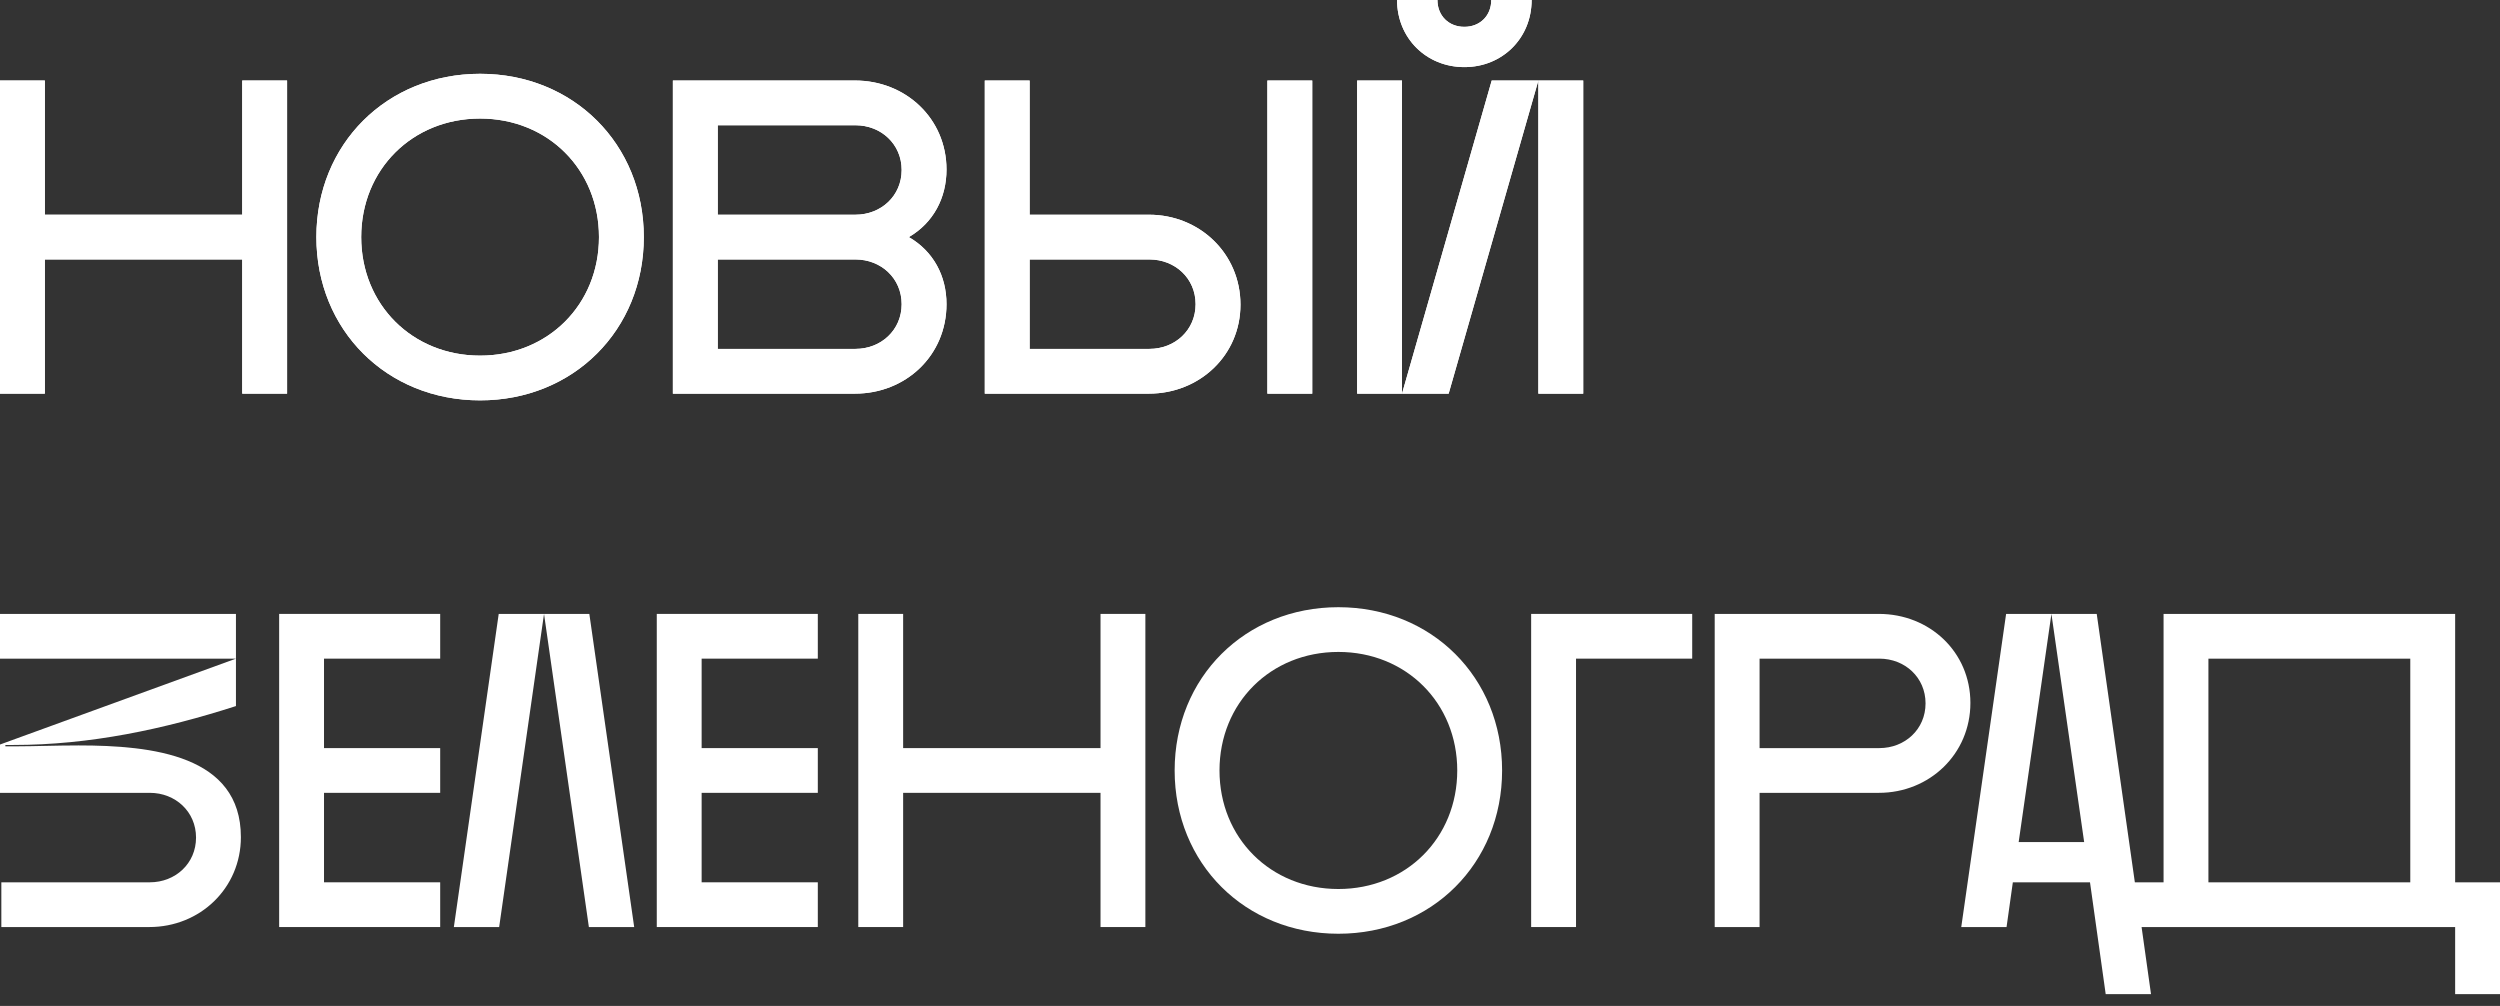
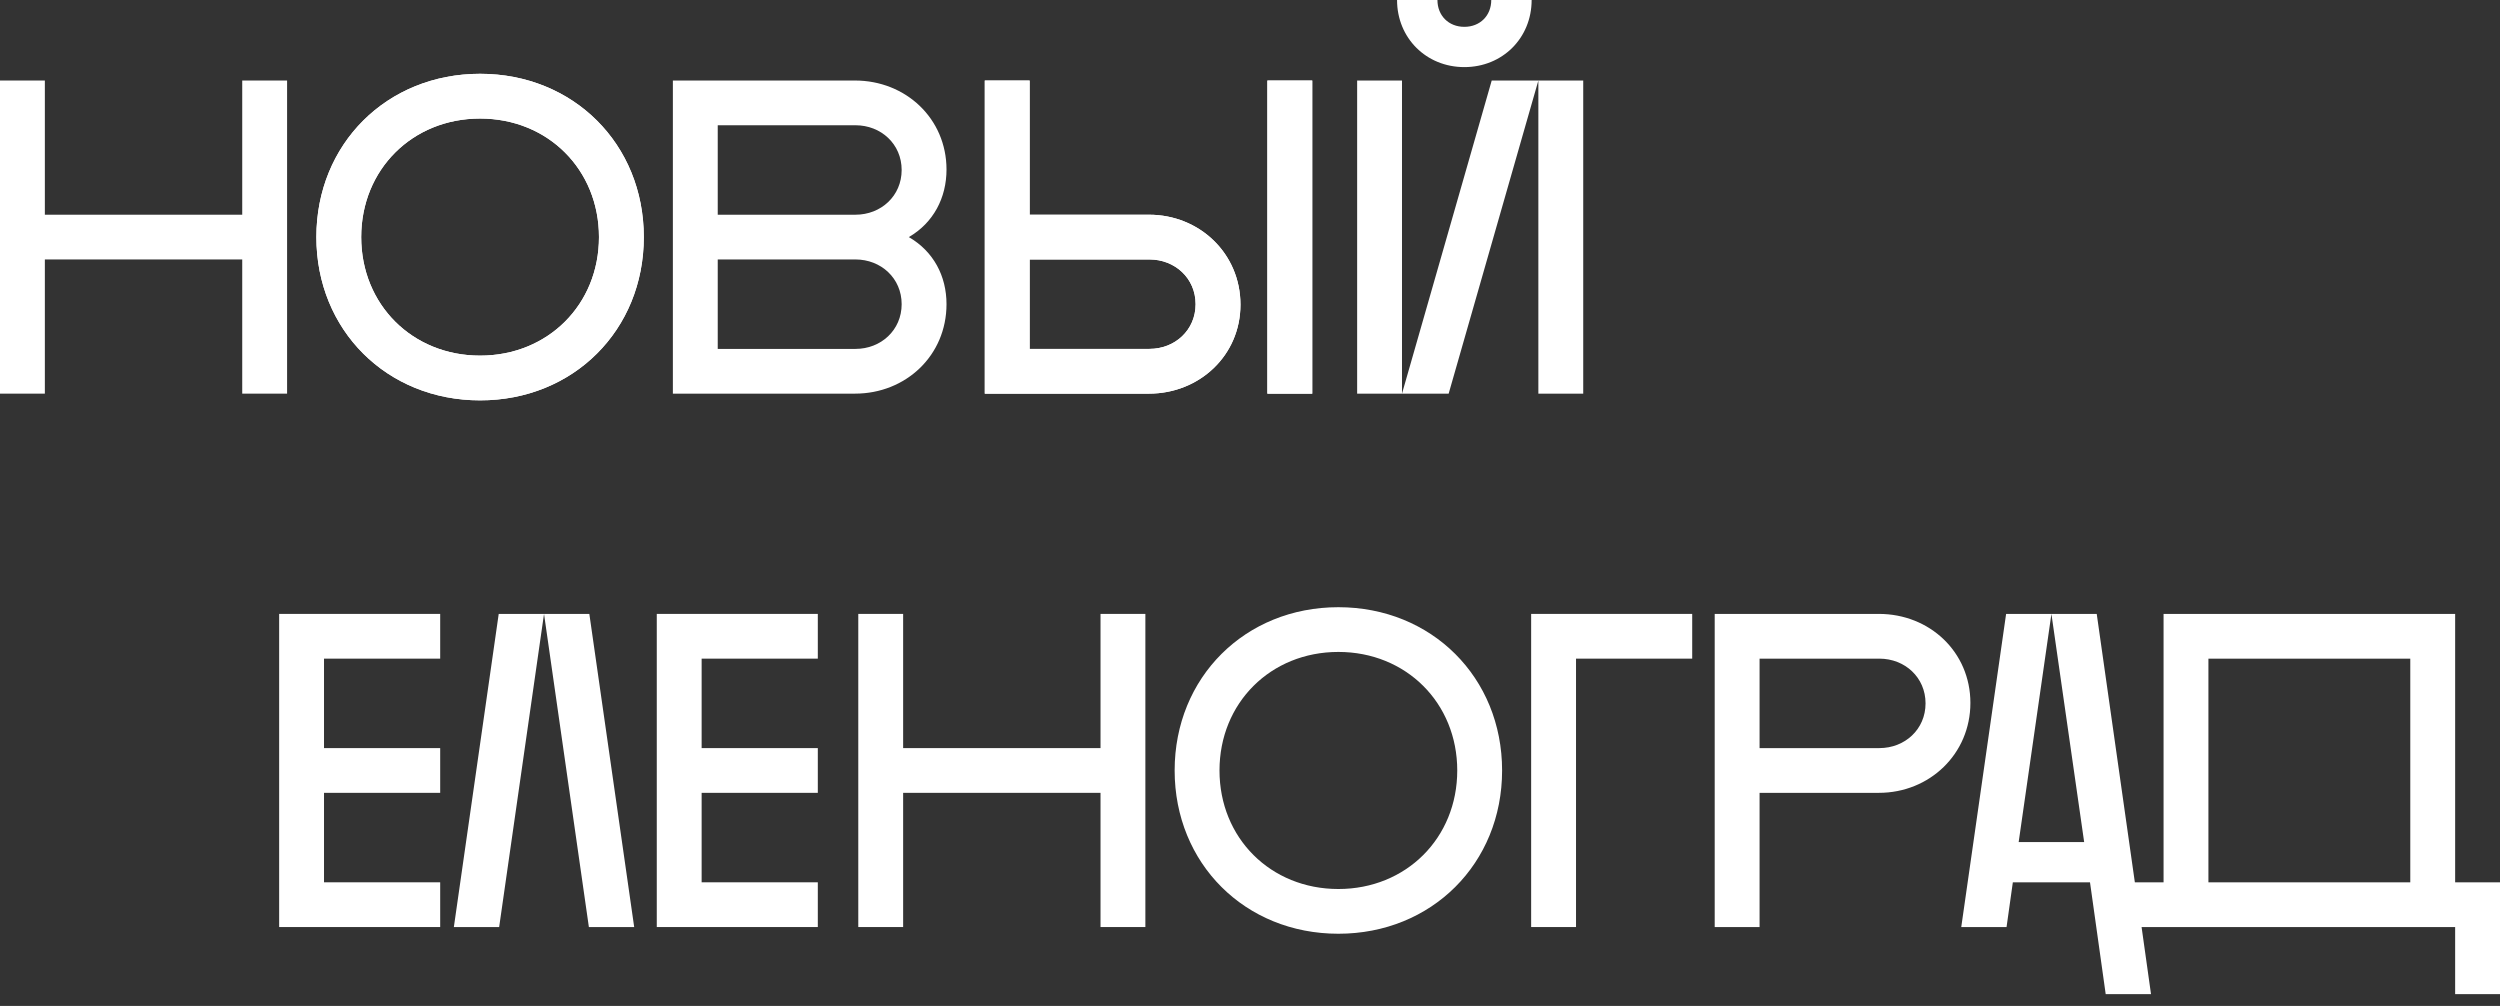
<svg xmlns="http://www.w3.org/2000/svg" width="169" height="68" viewBox="0 0 169 68" fill="none">
  <rect x="0" y="0" width="169" height="68" fill="#333333" stroke="none" />
-   <path d="M0 44.524V41.5H15.95V47.73C11.068 49.302 6.065 50.36 0.91 50.36H0.364V50.451H1.183C2.335 50.451 3.76 50.391 5.307 50.391C10.31 50.391 16.284 51.056 16.284 56.59C16.284 60.037 13.525 62.668 10.098 62.668H0.091V59.644H10.128C11.857 59.644 13.252 58.374 13.252 56.62C13.252 54.866 11.857 53.596 10.128 53.596H0V50.33L15.95 44.524H0Z" fill="white" />
  <path d="M29.757 62.668H18.871V41.5H29.757V44.524H21.903V50.572H29.757V53.596H21.903V59.644H29.757V62.668Z" fill="white" />
  <path d="M30.681 62.668L33.713 41.5H39.839L42.871 62.668H39.808L36.776 41.5L33.743 62.668H30.681Z" fill="white" />
  <path d="M55.284 62.668H44.398V41.5H55.284V44.524H47.43V50.572H55.284V53.596H47.43V59.644H55.284V62.668Z" fill="white" />
  <path d="M61.052 62.668H58.02V41.5H61.052V50.572H74.395V41.5H77.427V62.668H74.395V53.596H61.052V62.668Z" fill="white" />
  <path d="M79.406 52.084C79.406 45.794 84.166 41.047 90.474 41.047C96.781 41.047 101.542 45.794 101.542 52.084C101.542 58.374 96.781 63.121 90.474 63.121C84.166 63.121 79.406 58.374 79.406 52.084ZM82.438 52.084C82.438 56.65 85.895 60.097 90.474 60.097C95.053 60.097 98.51 56.65 98.51 52.084C98.51 47.518 95.053 44.071 90.474 44.071C85.895 44.071 82.438 47.518 82.438 52.084Z" fill="white" />
  <path d="M103.506 62.668V41.5H114.393V44.524H106.539V62.668H103.506Z" fill="white" />
  <path d="M115.914 62.668V41.5H127.013C130.439 41.5 133.199 44.071 133.199 47.518C133.199 50.965 130.439 53.596 127.013 53.596H118.947V62.668H115.914ZM127.043 44.524H118.947V50.572H127.043C128.772 50.572 130.167 49.302 130.167 47.548C130.167 45.794 128.772 44.524 127.043 44.524Z" fill="white" />
  <path d="M135.643 62.668H132.581L135.613 41.5H141.739L144.316 59.644H146.257V41.5H165.968V59.644H169V67.203H165.968V62.668H144.771L145.408 67.203H142.345L141.284 59.644H136.068L135.643 62.668ZM149.289 44.524V59.644H162.935V44.524H149.289ZM136.462 56.922H140.889L138.676 41.5L136.462 56.922Z" fill="white" />
  <path d="M3.032 26.61H0V5.443H3.032V14.515H16.375V5.443H19.407V26.61H16.375V17.539H3.032V26.61Z" fill="white" />
  <path d="M21.386 16.027C21.386 9.737 26.147 4.989 32.454 4.989C38.761 4.989 43.522 9.737 43.522 16.027C43.522 22.316 38.761 27.064 32.454 27.064C26.147 27.064 21.386 22.316 21.386 16.027ZM24.418 16.027C24.418 20.593 27.875 24.04 32.454 24.04C37.033 24.04 40.49 20.593 40.49 16.027C40.49 11.461 37.033 8.013 32.454 8.013C27.875 8.013 24.418 11.461 24.418 16.027Z" fill="white" />
-   <path d="M45.486 26.61V5.443H57.798C61.224 5.443 63.984 8.013 63.984 11.461C63.984 13.366 63.105 15.059 61.437 16.027C63.105 16.994 63.984 18.657 63.984 20.562C63.984 24.04 61.224 26.61 57.798 26.61H45.486ZM48.519 14.515H57.828C59.557 14.515 60.952 13.245 60.952 11.491C60.952 9.737 59.557 8.467 57.828 8.467H48.519V14.515ZM48.519 23.586H57.828C59.557 23.586 60.952 22.316 60.952 20.562C60.952 18.809 59.557 17.539 57.828 17.539H48.519V23.586Z" fill="white" />
  <path d="M66.571 26.61V5.443H69.603V14.515H77.67C81.096 14.515 83.856 17.145 83.856 20.593C83.856 24.04 81.066 26.61 77.67 26.61H66.571ZM77.7 17.539H69.603V23.586H77.7C79.428 23.586 80.823 22.316 80.823 20.562C80.823 18.809 79.428 17.539 77.7 17.539ZM85.675 26.61V5.443H88.708V26.61H85.675Z" fill="white" />
  <path d="M91.743 26.61V5.443H94.775V26.61L100.84 5.443H107.026V26.61H103.993V5.443L97.929 26.61H91.743ZM94.441 0H97.171C97.171 1.058 97.929 1.814 98.99 1.814C100.051 1.814 100.809 1.058 100.809 0H103.539C103.539 2.57 101.568 4.536 98.99 4.536C96.412 4.536 94.441 2.57 94.441 0Z" fill="white" />
-   <path d="M3.032 26.61H0V5.443H3.032V14.515H16.375V5.443H19.407V26.61H16.375V17.539H3.032V26.61Z" fill="white" />
  <path d="M21.386 16.027C21.386 9.737 26.147 4.989 32.454 4.989C38.761 4.989 43.522 9.737 43.522 16.027C43.522 22.316 38.761 27.064 32.454 27.064C26.147 27.064 21.386 22.316 21.386 16.027ZM24.418 16.027C24.418 20.593 27.875 24.04 32.454 24.04C37.033 24.04 40.49 20.593 40.49 16.027C40.49 11.461 37.033 8.013 32.454 8.013C27.875 8.013 24.418 11.461 24.418 16.027Z" fill="white" />
  <path d="M45.486 26.61V5.443H57.798C61.224 5.443 63.984 8.013 63.984 11.461C63.984 13.366 63.105 15.059 61.437 16.027C63.105 16.994 63.984 18.657 63.984 20.562C63.984 24.04 61.224 26.61 57.798 26.61H45.486ZM48.519 14.515H57.828C59.557 14.515 60.952 13.245 60.952 11.491C60.952 9.737 59.557 8.467 57.828 8.467H48.519V14.515ZM48.519 23.586H57.828C59.557 23.586 60.952 22.316 60.952 20.562C60.952 18.809 59.557 17.539 57.828 17.539H48.519V23.586Z" fill="white" />
  <path d="M66.571 26.61V5.443H69.603V14.515H77.67C81.096 14.515 83.856 17.145 83.856 20.593C83.856 24.04 81.066 26.61 77.67 26.61H66.571ZM77.7 17.539H69.603V23.586H77.7C79.428 23.586 80.823 22.316 80.823 20.562C80.823 18.809 79.428 17.539 77.7 17.539ZM85.675 26.61V5.443H88.708V26.61H85.675Z" fill="white" />
-   <path d="M91.743 26.61V5.443H94.775V26.61L100.84 5.443H107.026V26.61H103.993V5.443L97.929 26.61H91.743ZM94.441 0H97.171C97.171 1.058 97.929 1.814 98.99 1.814C100.051 1.814 100.809 1.058 100.809 0H103.539C103.539 2.57 101.568 4.536 98.99 4.536C96.412 4.536 94.441 2.57 94.441 0Z" fill="white" />
</svg>